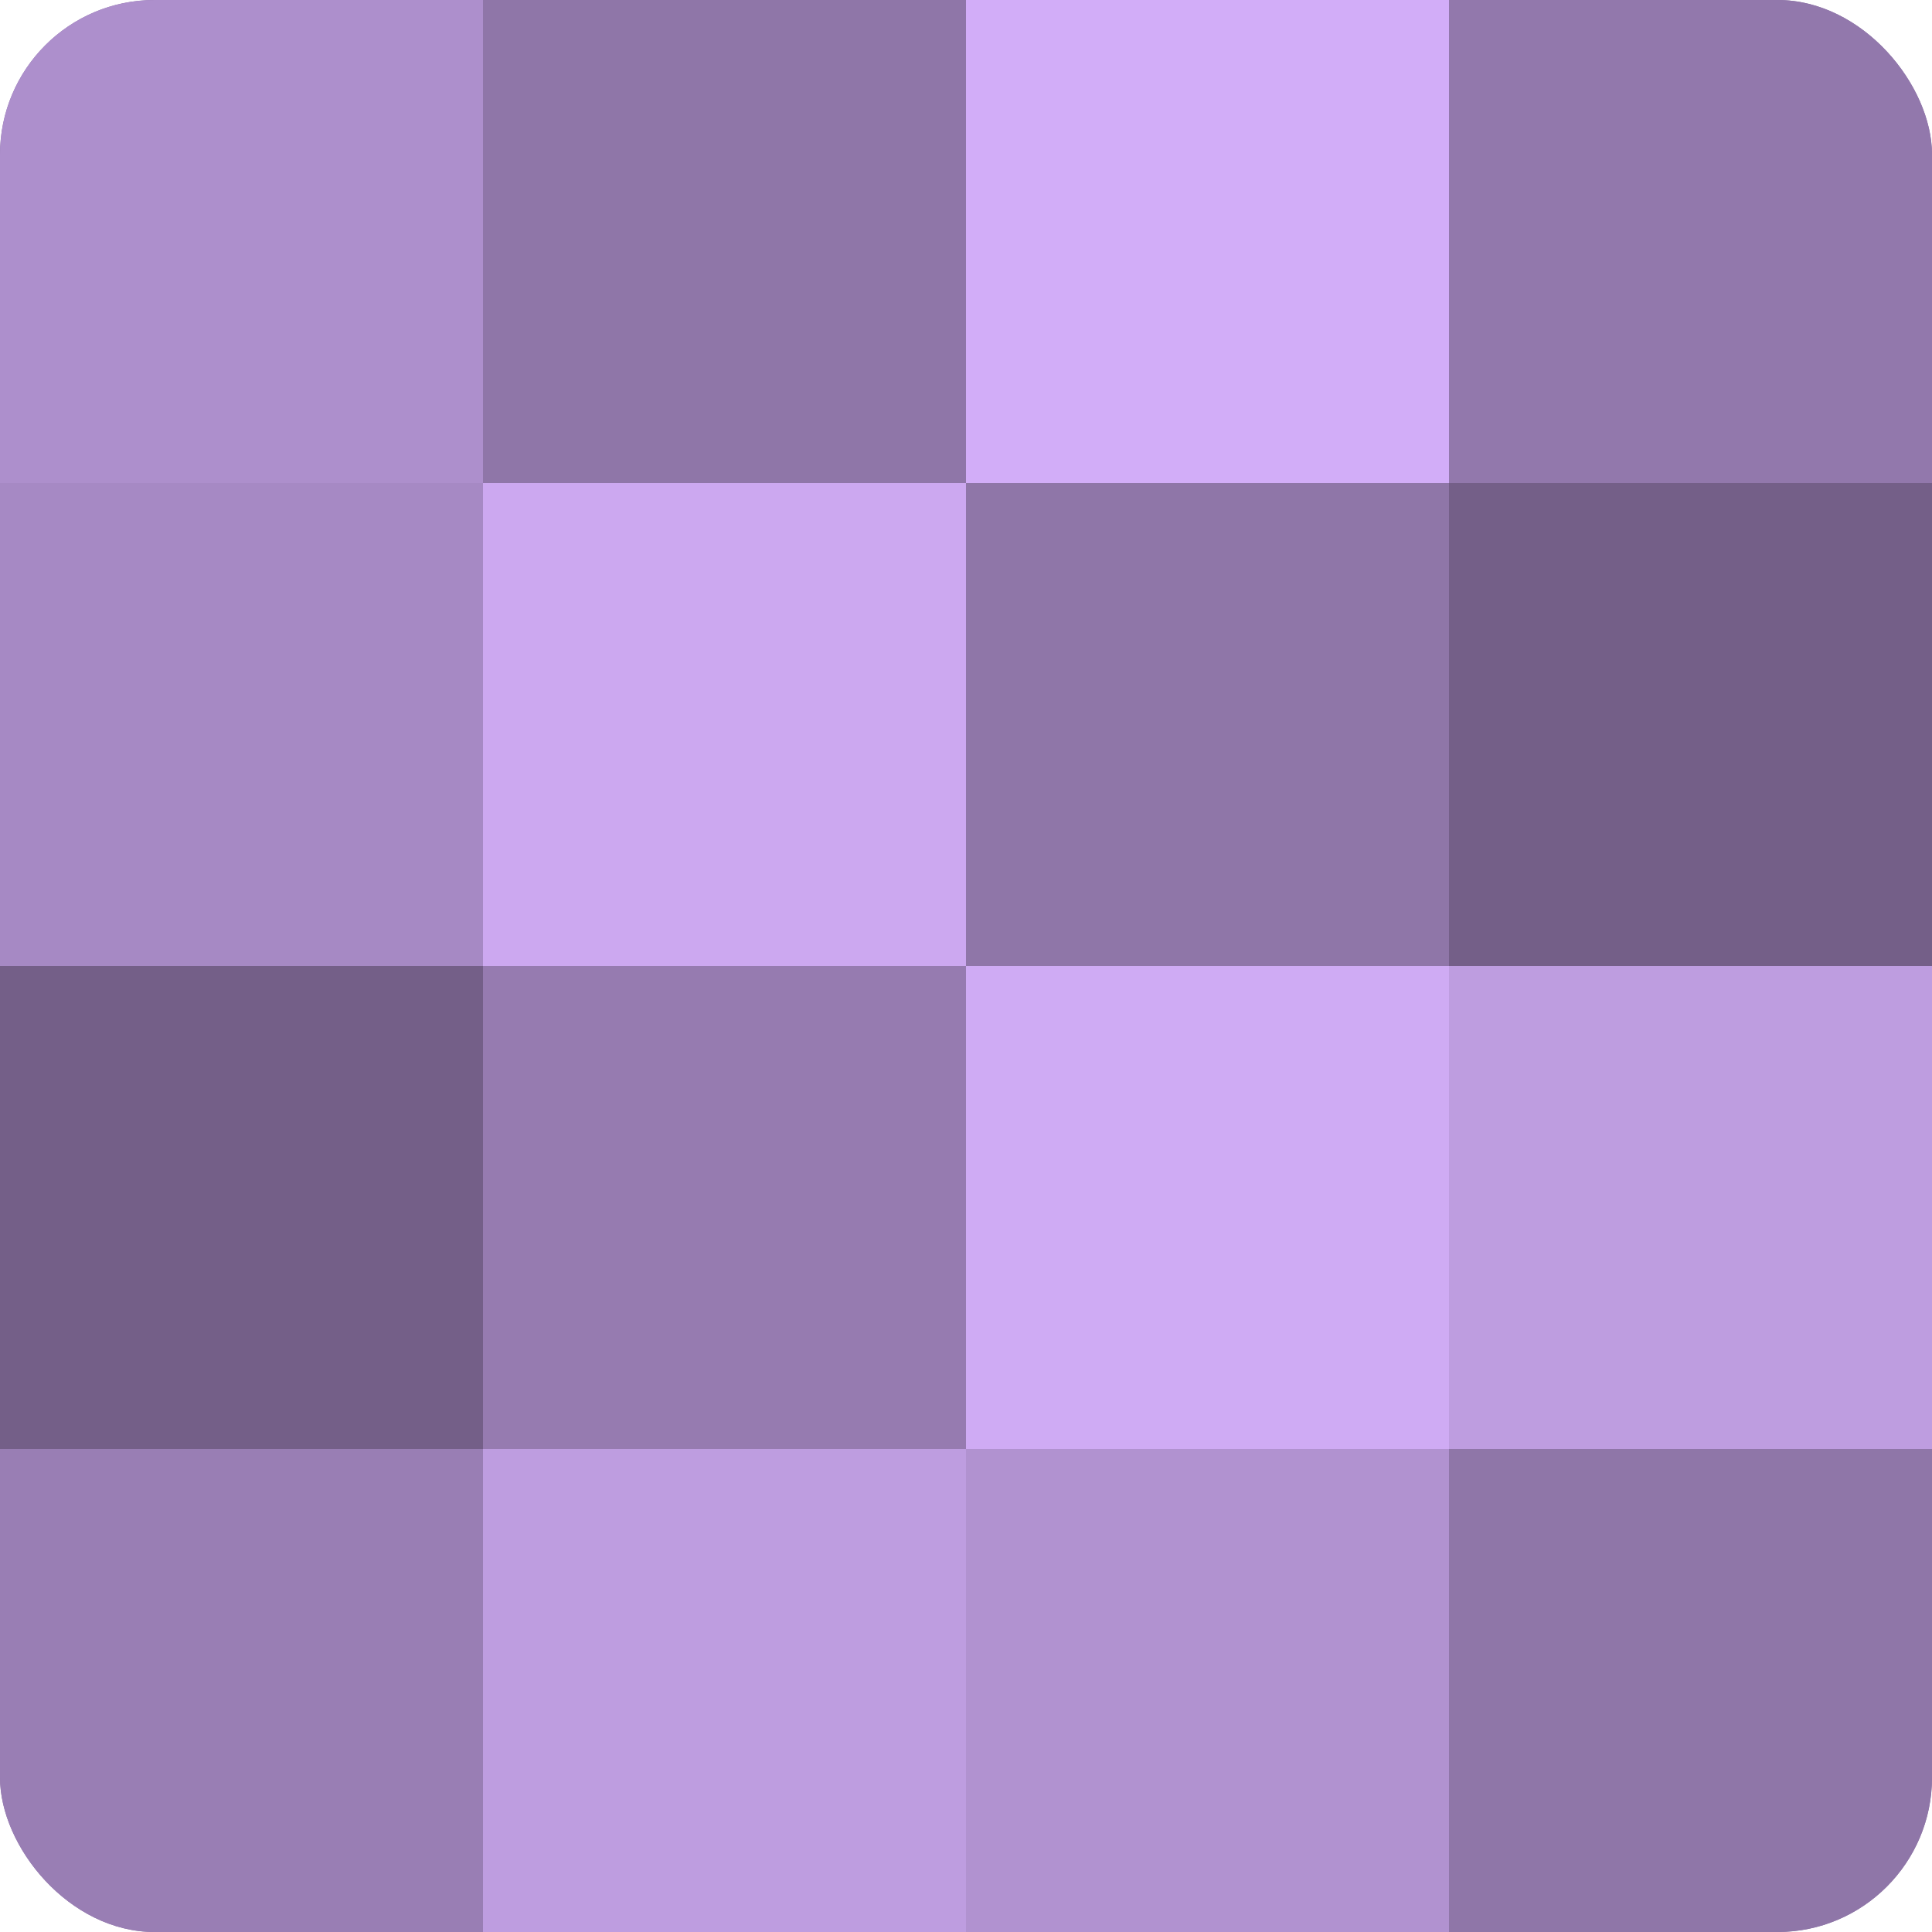
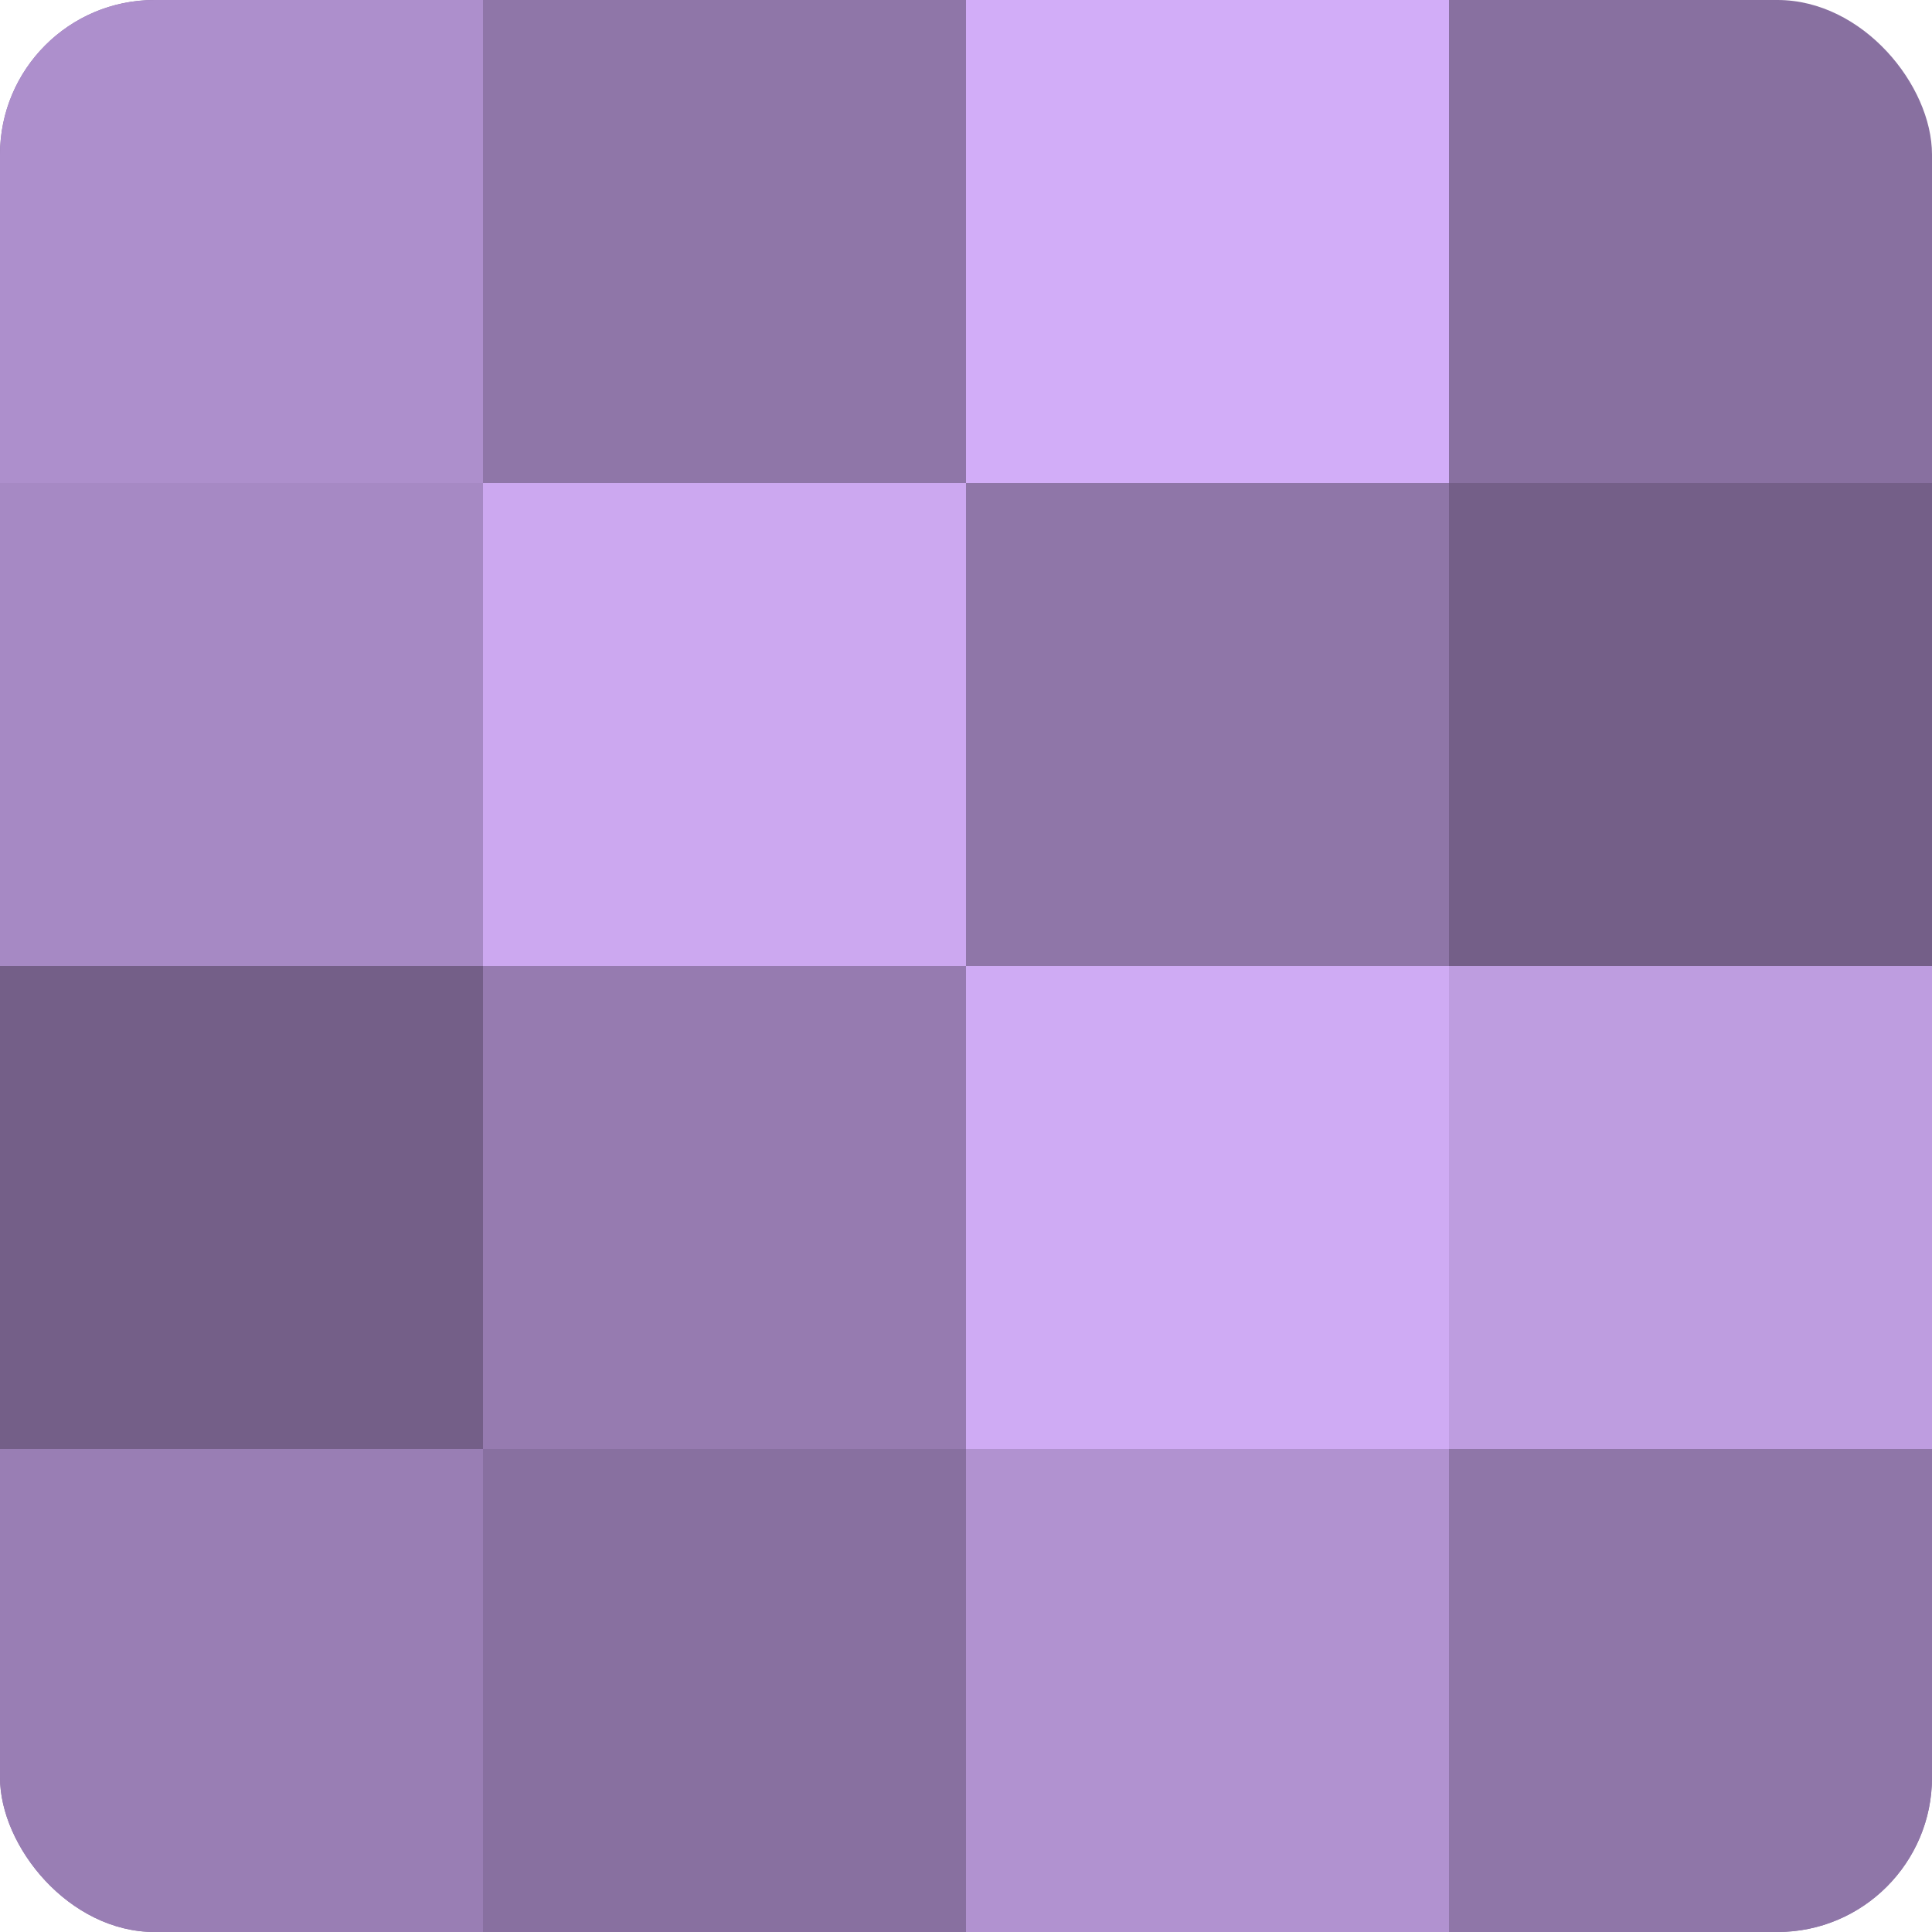
<svg xmlns="http://www.w3.org/2000/svg" width="60" height="60" viewBox="0 0 100 100" preserveAspectRatio="xMidYMid meet">
  <defs>
    <clipPath id="c" width="100" height="100">
      <rect width="100" height="100" rx="8" ry="8" />
    </clipPath>
  </defs>
  <g clip-path="url(#c)">
    <rect width="100" height="100" fill="#8870a0" />
    <rect width="25" height="25" fill="#ad8fcc" />
    <rect y="25" width="25" height="25" fill="#a689c4" />
    <rect y="50" width="25" height="25" fill="#745f88" />
    <rect y="75" width="25" height="25" fill="#997eb4" />
    <rect x="25" width="25" height="25" fill="#8f76a8" />
    <rect x="25" y="25" width="25" height="25" fill="#cca8f0" />
    <rect x="25" y="50" width="25" height="25" fill="#967bb0" />
-     <rect x="25" y="75" width="25" height="25" fill="#be9de0" />
    <rect x="50" width="25" height="25" fill="#d2adf8" />
    <rect x="50" y="25" width="25" height="25" fill="#8f76a8" />
    <rect x="50" y="50" width="25" height="25" fill="#cfabf4" />
    <rect x="50" y="75" width="25" height="25" fill="#b192d0" />
-     <rect x="75" width="25" height="25" fill="#9278ac" />
    <rect x="75" y="25" width="25" height="25" fill="#745f88" />
    <rect x="75" y="50" width="25" height="25" fill="#be9de0" />
    <rect x="75" y="75" width="25" height="25" fill="#8f76a8" />
  </g>
</svg>